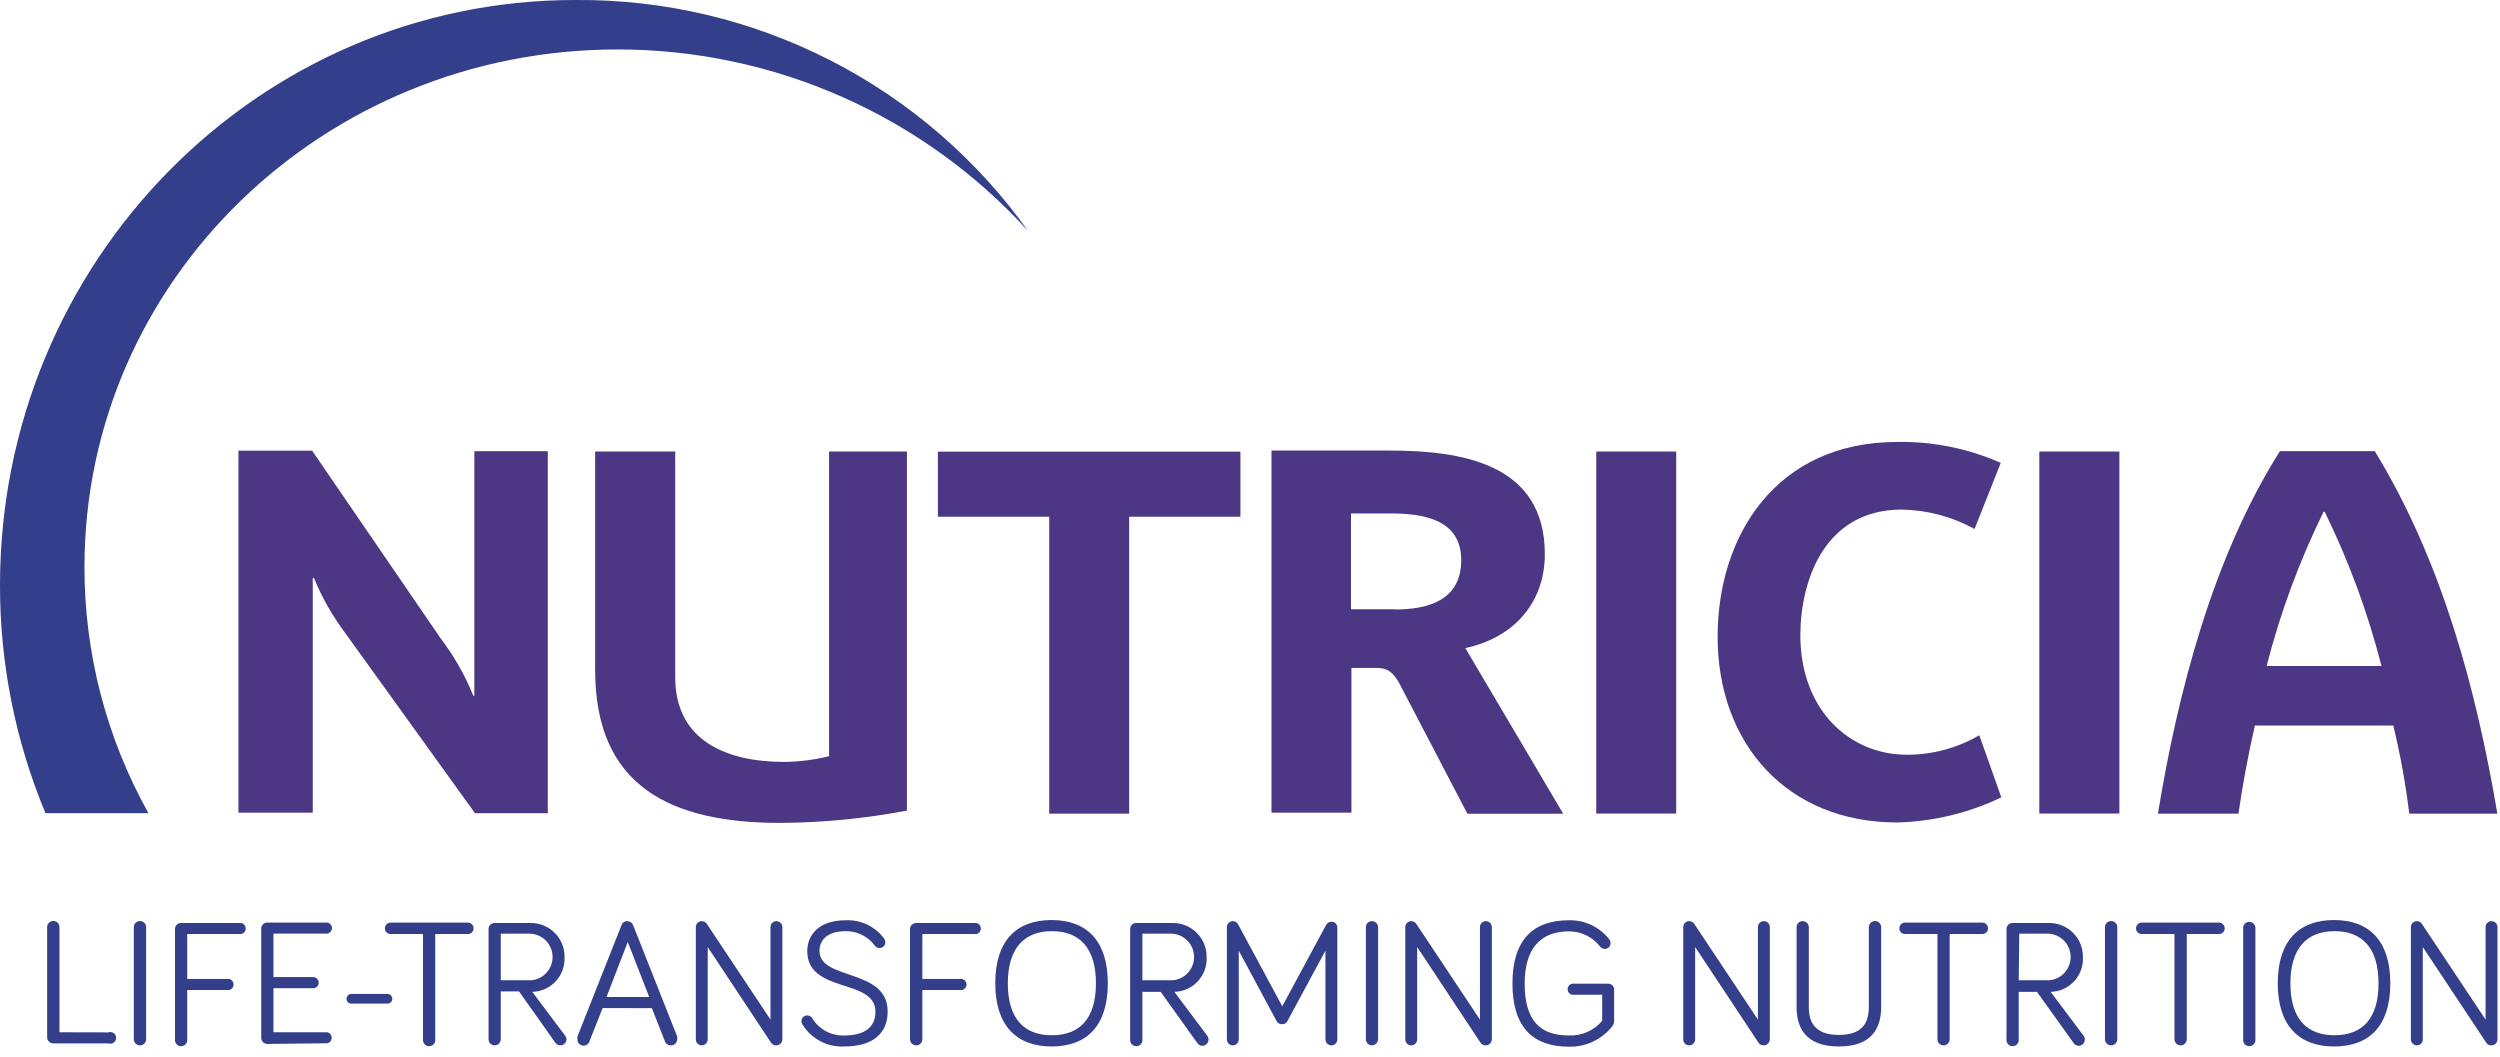
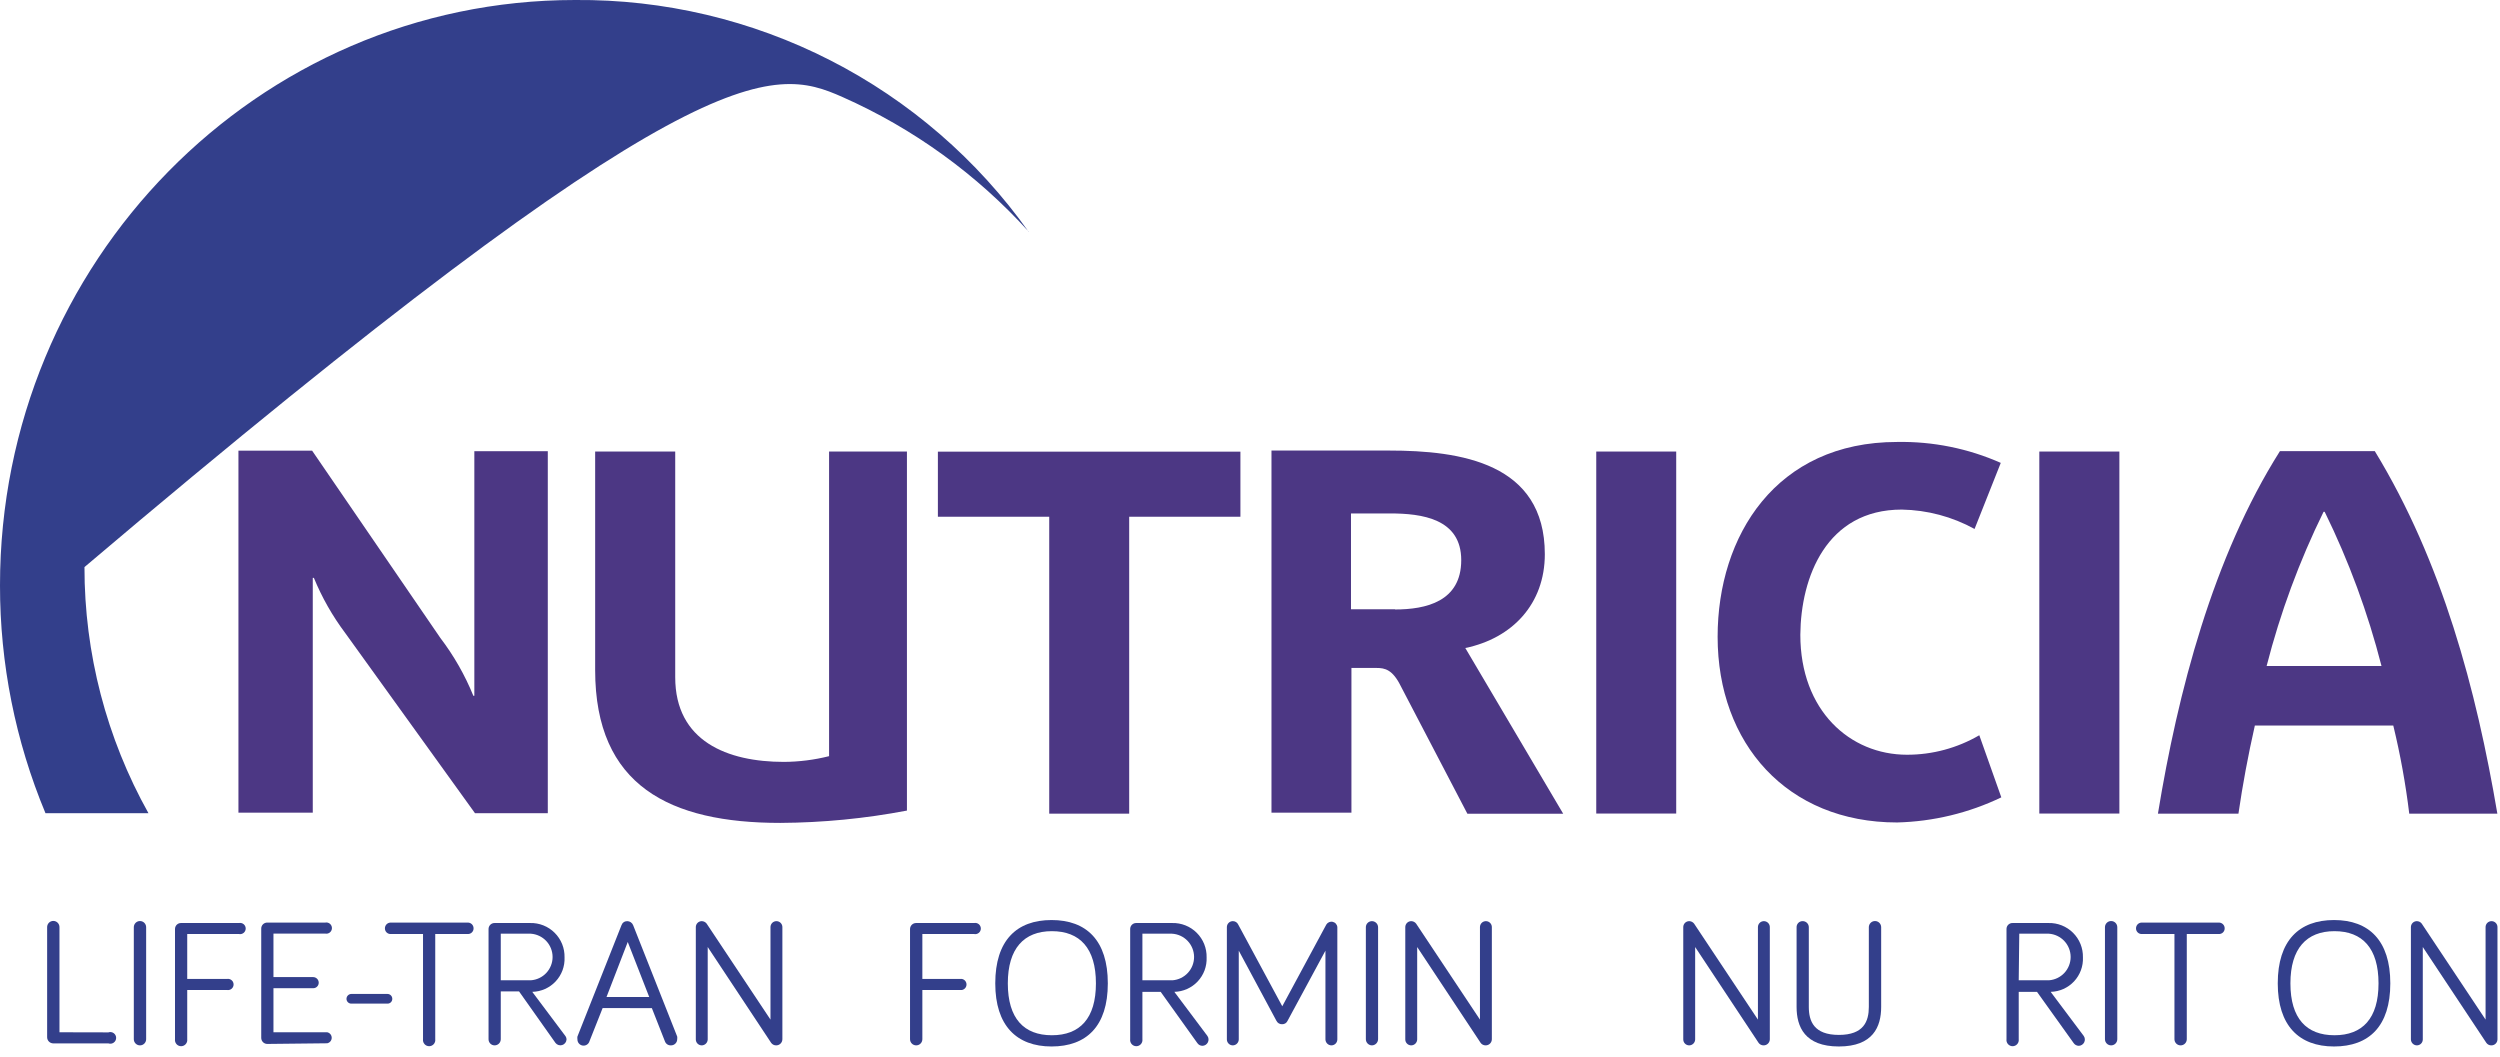
<svg xmlns="http://www.w3.org/2000/svg" width="227" height="96" viewBox="0 0 227 96" fill="none">
  <g clip-path="url(#clip0_1175_8)">
    <path d="M9.84 93.74C9.92 93.712 10.006 93.704 10.09 93.715C10.174 93.727 10.253 93.759 10.322 93.808C10.392 93.857 10.448 93.921 10.487 93.997C10.526 94.072 10.546 94.155 10.546 94.24C10.546 94.325 10.526 94.408 10.487 94.484C10.448 94.559 10.392 94.624 10.322 94.673C10.253 94.722 10.174 94.753 10.09 94.765C10.006 94.777 9.92 94.768 9.84 94.74H4.84C4.692 94.74 4.549 94.681 4.444 94.576C4.339 94.471 4.28 94.329 4.28 94.18V84.18C4.28 84.032 4.339 83.889 4.444 83.784C4.549 83.679 4.692 83.62 4.84 83.62C4.989 83.62 5.131 83.679 5.236 83.784C5.341 83.889 5.4 84.032 5.4 84.18V93.73L9.84 93.74Z" fill="#333F8B" />
    <path d="M13.27 94.36C13.27 94.509 13.211 94.651 13.106 94.756C13.001 94.861 12.859 94.92 12.71 94.92C12.562 94.92 12.419 94.861 12.314 94.756C12.209 94.651 12.15 94.509 12.15 94.36V84.19C12.15 84.042 12.209 83.899 12.314 83.794C12.419 83.689 12.562 83.63 12.71 83.63C12.859 83.63 13.001 83.689 13.106 83.794C13.211 83.899 13.27 84.042 13.27 84.19V94.36Z" fill="#333F8B" />
    <path d="M17 94.36C17.01 94.439 17.004 94.52 16.981 94.596C16.958 94.673 16.919 94.743 16.866 94.803C16.814 94.864 16.749 94.912 16.676 94.945C16.604 94.978 16.525 94.995 16.445 94.995C16.365 94.995 16.286 94.978 16.213 94.945C16.141 94.912 16.076 94.864 16.023 94.803C15.971 94.743 15.932 94.673 15.909 94.596C15.886 94.52 15.879 94.439 15.89 94.36V84.36C15.888 84.287 15.902 84.215 15.929 84.148C15.956 84.081 15.996 84.019 16.048 83.968C16.099 83.917 16.16 83.876 16.228 83.849C16.295 83.822 16.367 83.809 16.44 83.81H21.7C21.774 83.795 21.85 83.797 21.923 83.815C21.997 83.833 22.065 83.868 22.123 83.915C22.182 83.963 22.229 84.023 22.261 84.092C22.294 84.16 22.31 84.235 22.31 84.31C22.31 84.385 22.294 84.46 22.261 84.528C22.229 84.597 22.182 84.657 22.123 84.705C22.065 84.752 21.997 84.787 21.923 84.805C21.85 84.823 21.774 84.825 21.7 84.81H17V88.89H20.6C20.674 88.875 20.75 88.877 20.823 88.895C20.897 88.913 20.965 88.948 21.023 88.996C21.082 89.043 21.129 89.103 21.161 89.172C21.194 89.24 21.21 89.315 21.21 89.39C21.21 89.466 21.194 89.54 21.161 89.608C21.129 89.677 21.082 89.737 21.023 89.785C20.965 89.832 20.897 89.867 20.823 89.885C20.75 89.903 20.674 89.905 20.6 89.89H17V94.36Z" fill="#333F8B" />
    <path d="M24.27 94.79C24.197 94.79 24.124 94.775 24.057 94.747C23.99 94.719 23.928 94.677 23.877 94.625C23.826 94.573 23.786 94.511 23.759 94.444C23.732 94.376 23.718 94.303 23.72 94.23V84.32C23.718 84.247 23.732 84.175 23.759 84.108C23.786 84.041 23.826 83.979 23.878 83.928C23.929 83.877 23.99 83.836 24.058 83.809C24.125 83.782 24.197 83.769 24.27 83.77H29.53C29.604 83.755 29.68 83.757 29.753 83.775C29.827 83.793 29.895 83.828 29.953 83.875C30.012 83.923 30.059 83.984 30.091 84.052C30.124 84.12 30.14 84.195 30.14 84.27C30.14 84.346 30.124 84.42 30.091 84.488C30.059 84.556 30.012 84.617 29.953 84.665C29.895 84.712 29.827 84.747 29.753 84.765C29.68 84.783 29.604 84.785 29.53 84.77H24.83V88.72H28.43C28.565 88.72 28.695 88.774 28.79 88.869C28.886 88.965 28.94 89.095 28.94 89.23C28.94 89.296 28.927 89.362 28.901 89.424C28.875 89.485 28.837 89.541 28.79 89.587C28.742 89.634 28.686 89.67 28.624 89.695C28.562 89.719 28.496 89.731 28.43 89.73H24.83V93.73H29.71C29.825 93.753 29.929 93.816 30.004 93.907C30.078 93.998 30.119 94.112 30.119 94.23C30.119 94.348 30.078 94.462 30.004 94.553C29.929 94.644 29.825 94.707 29.71 94.73L24.27 94.79Z" fill="#333F8B" />
    <path d="M35.18 91.13H31.91C31.851 91.131 31.793 91.121 31.738 91.099C31.684 91.078 31.634 91.046 31.592 91.005C31.55 90.964 31.517 90.915 31.494 90.861C31.472 90.807 31.46 90.749 31.46 90.69C31.463 90.572 31.511 90.46 31.595 90.378C31.679 90.296 31.792 90.25 31.91 90.25H35.18C35.297 90.25 35.409 90.296 35.491 90.379C35.574 90.461 35.62 90.573 35.62 90.69C35.621 90.748 35.611 90.806 35.589 90.86C35.568 90.914 35.535 90.963 35.494 91.004C35.453 91.045 35.404 91.078 35.35 91.099C35.296 91.121 35.238 91.131 35.18 91.13Z" fill="#333F8B" />
    <path d="M35.48 84.81C35.411 84.813 35.342 84.801 35.277 84.776C35.212 84.751 35.153 84.713 35.103 84.665C35.053 84.616 35.014 84.558 34.988 84.493C34.962 84.429 34.949 84.36 34.95 84.29C34.95 84.221 34.964 84.153 34.991 84.089C35.018 84.025 35.057 83.967 35.106 83.919C35.156 83.87 35.214 83.832 35.278 83.807C35.343 83.781 35.411 83.769 35.48 83.77H42.48C42.618 83.77 42.751 83.825 42.848 83.922C42.946 84.02 43 84.152 43 84.29C43.002 84.359 42.989 84.427 42.964 84.491C42.938 84.554 42.9 84.612 42.851 84.661C42.803 84.709 42.745 84.748 42.681 84.773C42.617 84.799 42.549 84.811 42.48 84.81H39.52V94.36C39.531 94.439 39.525 94.52 39.502 94.596C39.478 94.673 39.439 94.743 39.387 94.803C39.334 94.864 39.27 94.912 39.197 94.945C39.124 94.978 39.045 94.995 38.965 94.995C38.886 94.995 38.806 94.978 38.734 94.945C38.661 94.912 38.596 94.864 38.544 94.803C38.491 94.743 38.452 94.673 38.429 94.596C38.406 94.52 38.4 94.439 38.41 94.36V84.81H35.48Z" fill="#333F8B" />
    <path d="M45.47 94.36C45.47 94.508 45.411 94.651 45.306 94.756C45.201 94.861 45.059 94.92 44.91 94.92C44.837 94.92 44.765 94.905 44.698 94.877C44.63 94.849 44.569 94.807 44.518 94.755C44.467 94.703 44.426 94.641 44.399 94.573C44.372 94.506 44.359 94.433 44.36 94.36V84.36C44.359 84.287 44.372 84.215 44.4 84.148C44.427 84.081 44.467 84.019 44.519 83.968C44.57 83.917 44.631 83.876 44.698 83.849C44.766 83.822 44.838 83.809 44.91 83.81H48.13C48.544 83.799 48.955 83.872 49.339 84.025C49.723 84.178 50.072 84.407 50.364 84.699C50.657 84.99 50.888 85.339 51.042 85.722C51.196 86.106 51.27 86.517 51.26 86.93C51.278 87.329 51.215 87.727 51.077 88.102C50.938 88.476 50.726 88.819 50.453 89.111C50.181 89.402 49.852 89.636 49.488 89.799C49.123 89.962 48.73 90.051 48.33 90.06L51.33 94.06C51.404 94.158 51.443 94.278 51.44 94.4C51.431 94.512 51.389 94.62 51.318 94.707C51.247 94.795 51.151 94.86 51.043 94.892C50.935 94.924 50.82 94.924 50.712 94.889C50.605 94.855 50.51 94.789 50.44 94.7L47.13 90.02H45.47V94.36ZM45.47 89.01H48.2C48.736 88.973 49.238 88.734 49.605 88.342C49.971 87.949 50.175 87.432 50.175 86.895C50.175 86.358 49.971 85.841 49.605 85.448C49.238 85.056 48.736 84.817 48.2 84.78H45.47V89.01Z" fill="#333F8B" />
    <path d="M54.72 91.53L53.53 94.53C53.494 94.663 53.411 94.778 53.295 94.853C53.18 94.928 53.041 94.958 52.904 94.937C52.768 94.916 52.645 94.845 52.557 94.739C52.47 94.632 52.425 94.498 52.43 94.36C52.416 94.281 52.416 94.199 52.43 94.12L56.43 84.01C56.467 83.901 56.536 83.806 56.63 83.74C56.723 83.673 56.836 83.638 56.95 83.64C57.067 83.64 57.181 83.675 57.278 83.742C57.374 83.808 57.448 83.901 57.49 84.01L61.49 94.12C61.502 94.2 61.502 94.28 61.49 94.36C61.49 94.435 61.475 94.51 61.446 94.579C61.417 94.648 61.373 94.711 61.319 94.763C61.265 94.815 61.201 94.856 61.131 94.883C61.061 94.91 60.986 94.923 60.91 94.92C60.791 94.924 60.674 94.888 60.577 94.82C60.48 94.751 60.407 94.653 60.37 94.54L59.19 91.54L54.72 91.53ZM57 85.53L55.07 90.53H58.95L57 85.53Z" fill="#333F8B" />
    <path d="M71.04 84.18V94.36C71.04 94.434 71.025 94.507 70.997 94.574C70.969 94.642 70.928 94.704 70.876 94.756C70.824 94.808 70.762 94.849 70.694 94.877C70.626 94.906 70.553 94.92 70.48 94.92C70.39 94.922 70.301 94.902 70.221 94.862C70.141 94.822 70.072 94.763 70.02 94.69L64.26 85.99V94.38C64.257 94.522 64.199 94.658 64.099 94.759C63.998 94.86 63.862 94.918 63.72 94.92C63.577 94.92 63.439 94.863 63.338 94.762C63.237 94.661 63.18 94.523 63.18 94.38V84.18C63.18 84.109 63.194 84.039 63.221 83.974C63.248 83.908 63.288 83.848 63.338 83.798C63.388 83.748 63.447 83.708 63.513 83.681C63.579 83.654 63.649 83.64 63.72 83.64C63.805 83.642 63.889 83.662 63.965 83.7C64.041 83.738 64.107 83.793 64.16 83.86L69.96 92.58V84.18C69.96 84.109 69.974 84.039 70.001 83.974C70.028 83.908 70.068 83.848 70.118 83.798C70.168 83.748 70.228 83.708 70.293 83.681C70.359 83.654 70.429 83.64 70.5 83.64C70.571 83.64 70.641 83.654 70.706 83.681C70.772 83.708 70.831 83.748 70.882 83.798C70.932 83.848 70.971 83.908 70.999 83.974C71.026 84.039 71.04 84.109 71.04 84.18Z" fill="#333F8B" />
-     <path d="M76.79 84.55C75.07 84.55 74.41 85.4 74.41 86.34C74.41 89.06 80.6 87.89 80.6 91.84C80.6 93.89 79.19 95.02 76.67 95.02C75.913 95.06 75.16 94.895 74.49 94.543C73.819 94.192 73.256 93.665 72.86 93.02C72.802 92.934 72.771 92.833 72.77 92.73C72.768 92.66 72.781 92.59 72.807 92.525C72.833 92.461 72.872 92.402 72.922 92.352C72.971 92.303 73.03 92.264 73.095 92.237C73.16 92.211 73.23 92.199 73.3 92.2C73.393 92.2 73.485 92.225 73.566 92.273C73.647 92.32 73.714 92.388 73.76 92.47C74.063 92.964 74.493 93.368 75.004 93.64C75.516 93.912 76.091 94.043 76.67 94.02C78.47 94.02 79.49 93.3 79.49 91.86C79.49 88.8 73.3 90.24 73.3 86.36C73.3 84.85 74.4 83.56 76.79 83.56C77.466 83.528 78.141 83.665 78.752 83.958C79.363 84.251 79.891 84.692 80.29 85.24C80.357 85.333 80.392 85.445 80.39 85.56C80.39 85.698 80.335 85.83 80.237 85.928C80.14 86.025 80.007 86.08 79.87 86.08C79.787 86.081 79.704 86.063 79.63 86.026C79.555 85.99 79.49 85.936 79.44 85.87C79.135 85.455 78.736 85.118 78.275 84.888C77.814 84.659 77.305 84.543 76.79 84.55Z" fill="#333F8B" />
    <path d="M83.75 94.36C83.75 94.509 83.691 94.651 83.586 94.756C83.481 94.861 83.338 94.92 83.19 94.92C83.041 94.92 82.899 94.861 82.794 94.756C82.689 94.651 82.63 94.509 82.63 94.36V84.36C82.63 84.287 82.644 84.215 82.673 84.147C82.701 84.08 82.742 84.019 82.794 83.968C82.847 83.916 82.908 83.876 82.976 83.849C83.044 83.822 83.117 83.809 83.19 83.81H88.45C88.524 83.795 88.6 83.797 88.674 83.815C88.747 83.833 88.815 83.868 88.874 83.915C88.932 83.963 88.979 84.023 89.011 84.092C89.044 84.16 89.06 84.235 89.06 84.31C89.06 84.385 89.044 84.46 89.011 84.528C88.979 84.597 88.932 84.657 88.874 84.705C88.815 84.752 88.747 84.787 88.674 84.805C88.6 84.823 88.524 84.825 88.45 84.81H83.75V88.89H87.35C87.465 88.913 87.569 88.976 87.644 89.067C87.719 89.158 87.759 89.272 87.759 89.39C87.759 89.508 87.719 89.622 87.644 89.713C87.569 89.804 87.465 89.867 87.35 89.89H83.75V94.36Z" fill="#333F8B" />
    <path d="M90.37 89.29C90.37 85.4 92.3 83.54 95.48 83.54C98.66 83.54 100.59 85.4 100.59 89.29C100.59 93.18 98.65 95.02 95.48 95.02C92.31 95.02 90.37 93.13 90.37 89.29ZM91.51 89.29C91.51 92.48 92.97 94 95.51 94C98.05 94 99.51 92.48 99.51 89.29C99.51 86.1 98.05 84.55 95.51 84.55C92.97 84.55 91.51 86.13 91.51 89.29Z" fill="#333F8B" />
    <path d="M103.73 94.36C103.741 94.439 103.734 94.519 103.711 94.596C103.688 94.672 103.649 94.743 103.597 94.803C103.544 94.863 103.479 94.912 103.407 94.945C103.334 94.978 103.255 94.995 103.175 94.995C103.095 94.995 103.016 94.978 102.944 94.945C102.871 94.912 102.806 94.863 102.754 94.803C102.701 94.743 102.662 94.672 102.639 94.596C102.616 94.519 102.61 94.439 102.62 94.36V84.36C102.619 84.287 102.632 84.215 102.659 84.148C102.686 84.081 102.727 84.019 102.778 83.968C102.83 83.917 102.891 83.876 102.958 83.849C103.025 83.822 103.098 83.809 103.17 83.81H106.43C106.843 83.799 107.254 83.872 107.639 84.025C108.023 84.178 108.372 84.407 108.664 84.699C108.957 84.99 109.187 85.339 109.341 85.722C109.495 86.106 109.57 86.517 109.56 86.93C109.578 87.329 109.515 87.727 109.377 88.102C109.238 88.476 109.026 88.819 108.753 89.111C108.48 89.402 108.152 89.636 107.787 89.799C107.423 89.962 107.029 90.051 106.63 90.06L109.63 94.06C109.69 94.144 109.726 94.243 109.734 94.346C109.742 94.449 109.722 94.552 109.675 94.645C109.629 94.737 109.559 94.816 109.471 94.871C109.384 94.927 109.284 94.957 109.18 94.96C109.086 94.959 108.994 94.935 108.912 94.89C108.83 94.844 108.761 94.779 108.71 94.7L105.39 90.06H103.73V94.36ZM103.73 89.01H106.47C107.006 88.967 107.506 88.723 107.868 88.326C108.23 87.929 108.428 87.409 108.422 86.871C108.415 86.334 108.205 85.819 107.834 85.431C107.462 85.043 106.957 84.81 106.42 84.78H103.73V89.01Z" fill="#333F8B" />
    <path d="M115.9 92.69L112.48 86.32V94.38C112.478 94.522 112.42 94.658 112.319 94.759C112.219 94.86 112.083 94.917 111.94 94.92C111.797 94.92 111.66 94.863 111.559 94.762C111.457 94.66 111.4 94.523 111.4 94.38V84.18C111.4 84.037 111.457 83.899 111.559 83.798C111.66 83.697 111.797 83.64 111.94 83.64C112.043 83.638 112.145 83.667 112.232 83.722C112.319 83.777 112.388 83.856 112.43 83.95L116.43 91.37L120.43 83.95C120.489 83.853 120.577 83.776 120.682 83.732C120.787 83.688 120.903 83.677 121.014 83.703C121.125 83.728 121.225 83.788 121.299 83.874C121.374 83.96 121.42 84.067 121.43 84.18V94.38C121.43 94.523 121.373 94.66 121.272 94.762C121.171 94.863 121.034 94.92 120.89 94.92C120.748 94.917 120.612 94.86 120.511 94.759C120.411 94.658 120.353 94.522 120.35 94.38V86.32L116.91 92.69C116.869 92.784 116.8 92.864 116.713 92.92C116.625 92.975 116.524 93.003 116.42 93C116.313 93.005 116.206 92.978 116.114 92.923C116.021 92.868 115.947 92.787 115.9 92.69Z" fill="#333F8B" />
    <path d="M125.13 94.36C125.127 94.508 125.067 94.649 124.963 94.753C124.858 94.858 124.717 94.918 124.57 94.92C124.423 94.918 124.283 94.857 124.18 94.753C124.077 94.648 124.02 94.507 124.02 94.36V84.19C124.02 84.044 124.077 83.904 124.181 83.801C124.284 83.698 124.424 83.64 124.57 83.64C124.716 83.64 124.857 83.698 124.962 83.801C125.067 83.903 125.127 84.043 125.13 84.19V94.36Z" fill="#333F8B" />
    <path d="M135.46 84.18V94.36C135.46 94.434 135.445 94.507 135.417 94.574C135.389 94.642 135.348 94.704 135.296 94.756C135.244 94.808 135.182 94.849 135.114 94.877C135.046 94.906 134.973 94.92 134.9 94.92C134.81 94.922 134.721 94.902 134.641 94.862C134.561 94.822 134.492 94.763 134.44 94.69L128.68 85.99V94.38C128.677 94.522 128.619 94.658 128.519 94.759C128.418 94.86 128.282 94.918 128.14 94.92C127.996 94.92 127.859 94.863 127.758 94.762C127.656 94.661 127.6 94.523 127.6 94.38V84.18C127.6 84.109 127.614 84.039 127.641 83.974C127.668 83.908 127.708 83.848 127.758 83.798C127.808 83.748 127.867 83.708 127.933 83.681C127.998 83.654 128.069 83.64 128.14 83.64C128.225 83.642 128.308 83.662 128.385 83.7C128.461 83.738 128.527 83.793 128.58 83.86L134.38 92.58V84.18C134.38 84.037 134.436 83.9 134.538 83.798C134.639 83.697 134.776 83.64 134.92 83.64C134.991 83.64 135.061 83.654 135.126 83.681C135.192 83.708 135.251 83.748 135.301 83.798C135.352 83.848 135.391 83.908 135.419 83.974C135.446 84.039 135.46 84.109 135.46 84.18Z" fill="#333F8B" />
-     <path d="M145.48 92.69V90.32H142.75C142.635 90.297 142.531 90.234 142.456 90.143C142.381 90.052 142.341 89.938 142.341 89.82C142.341 89.702 142.381 89.588 142.456 89.497C142.531 89.406 142.635 89.343 142.75 89.32H146.05C146.185 89.323 146.313 89.377 146.408 89.472C146.503 89.567 146.558 89.696 146.56 89.83V92.7C146.56 92.9 146.485 93.093 146.35 93.24C145.881 93.821 145.284 94.285 144.606 94.598C143.928 94.91 143.186 95.061 142.44 95.04C139.26 95.04 137.33 93.34 137.33 89.31C137.33 85.28 139.26 83.56 142.44 83.56C143.146 83.539 143.847 83.685 144.487 83.986C145.126 84.286 145.686 84.733 146.12 85.29C146.195 85.392 146.237 85.514 146.24 85.64C146.24 85.709 146.226 85.778 146.2 85.841C146.173 85.905 146.134 85.963 146.084 86.011C146.035 86.06 145.976 86.098 145.912 86.123C145.848 86.149 145.779 86.161 145.71 86.16C145.628 86.161 145.548 86.143 145.474 86.106C145.401 86.07 145.338 86.016 145.29 85.95C144.954 85.515 144.522 85.164 144.027 84.925C143.533 84.685 142.99 84.564 142.44 84.57C139.91 84.57 138.44 86.1 138.44 89.31C138.44 92.71 139.88 94.02 142.44 94.02C143.015 94.046 143.588 93.939 144.115 93.709C144.642 93.478 145.109 93.129 145.48 92.69Z" fill="#333F8B" />
    <path d="M160.7 84.18V94.36C160.7 94.434 160.685 94.507 160.657 94.574C160.629 94.642 160.588 94.704 160.536 94.756C160.484 94.808 160.422 94.849 160.354 94.877C160.286 94.906 160.213 94.92 160.14 94.92C160.05 94.922 159.961 94.902 159.881 94.862C159.801 94.822 159.732 94.763 159.68 94.69L153.92 85.99V94.38C153.917 94.522 153.86 94.658 153.759 94.759C153.658 94.86 153.522 94.918 153.38 94.92C153.237 94.92 153.099 94.863 152.998 94.762C152.897 94.661 152.84 94.523 152.84 94.38V84.18C152.84 84.109 152.854 84.039 152.881 83.974C152.908 83.908 152.948 83.848 152.998 83.798C153.048 83.748 153.108 83.708 153.173 83.681C153.239 83.654 153.309 83.64 153.38 83.64C153.465 83.642 153.549 83.662 153.625 83.7C153.701 83.738 153.768 83.793 153.82 83.86L159.62 92.58V84.18C159.62 84.037 159.677 83.9 159.778 83.798C159.879 83.697 160.017 83.64 160.16 83.64C160.231 83.64 160.301 83.654 160.366 83.681C160.432 83.708 160.492 83.748 160.542 83.798C160.592 83.848 160.632 83.908 160.659 83.974C160.686 84.039 160.7 84.109 160.7 84.18Z" fill="#333F8B" />
    <path d="M163.13 91.43V84.19C163.129 84.118 163.142 84.045 163.169 83.978C163.196 83.911 163.237 83.85 163.288 83.798C163.339 83.747 163.401 83.706 163.468 83.679C163.535 83.652 163.607 83.639 163.68 83.64C163.753 83.639 163.826 83.652 163.894 83.679C163.961 83.706 164.023 83.746 164.075 83.798C164.128 83.849 164.169 83.91 164.197 83.977C164.225 84.045 164.24 84.117 164.24 84.19V91.43C164.24 92.73 164.71 93.97 166.97 93.97C169.23 93.97 169.69 92.73 169.69 91.43V84.19C169.69 84.042 169.749 83.899 169.854 83.794C169.959 83.689 170.101 83.63 170.25 83.63C170.398 83.63 170.541 83.689 170.646 83.794C170.751 83.899 170.81 84.042 170.81 84.19V91.43C170.81 93.23 170.07 95.02 166.97 95.02C163.87 95.02 163.13 93.23 163.13 91.43Z" fill="#333F8B" />
-     <path d="M172.98 84.81C172.911 84.811 172.843 84.799 172.779 84.773C172.716 84.748 172.658 84.709 172.609 84.661C172.561 84.612 172.523 84.554 172.497 84.491C172.471 84.427 172.459 84.359 172.46 84.29C172.46 84.222 172.474 84.154 172.5 84.091C172.526 84.028 172.564 83.971 172.612 83.922C172.661 83.874 172.718 83.836 172.781 83.81C172.844 83.784 172.912 83.77 172.98 83.77H179.98C180.049 83.769 180.118 83.781 180.182 83.807C180.246 83.832 180.305 83.87 180.354 83.919C180.404 83.967 180.443 84.025 180.47 84.089C180.496 84.153 180.51 84.221 180.51 84.29C180.511 84.36 180.499 84.429 180.472 84.493C180.446 84.558 180.407 84.616 180.357 84.665C180.308 84.713 180.249 84.751 180.184 84.776C180.119 84.801 180.05 84.813 179.98 84.81H177.03V94.36C177.03 94.509 176.971 94.651 176.866 94.756C176.761 94.861 176.619 94.92 176.47 94.92C176.397 94.92 176.325 94.906 176.257 94.877C176.19 94.849 176.129 94.808 176.078 94.755C176.026 94.703 175.986 94.642 175.959 94.574C175.932 94.506 175.919 94.433 175.92 94.36V84.81H172.98Z" fill="#333F8B" />
    <path d="M183.3 94.36C183.31 94.439 183.304 94.519 183.281 94.596C183.258 94.672 183.219 94.743 183.166 94.803C183.114 94.863 183.049 94.912 182.976 94.945C182.903 94.978 182.824 94.995 182.745 94.995C182.665 94.995 182.586 94.978 182.513 94.945C182.44 94.912 182.376 94.863 182.323 94.803C182.27 94.743 182.231 94.672 182.208 94.596C182.185 94.519 182.179 94.439 182.19 94.36V84.36C182.188 84.286 182.202 84.213 182.23 84.145C182.257 84.077 182.299 84.016 182.351 83.964C182.404 83.913 182.466 83.873 182.534 83.846C182.603 83.82 182.676 83.807 182.75 83.81H186C186.413 83.799 186.824 83.872 187.208 84.025C187.592 84.178 187.941 84.407 188.234 84.699C188.526 84.99 188.757 85.339 188.911 85.722C189.065 86.106 189.139 86.517 189.13 86.93C189.147 87.329 189.085 87.727 188.946 88.102C188.807 88.476 188.595 88.819 188.323 89.111C188.05 89.402 187.721 89.636 187.357 89.799C186.992 89.962 186.599 90.051 186.2 90.06L189.2 94.06C189.259 94.144 189.295 94.242 189.303 94.344C189.312 94.446 189.292 94.549 189.247 94.641C189.202 94.733 189.133 94.811 189.047 94.867C188.961 94.924 188.862 94.956 188.76 94.96C188.664 94.96 188.57 94.936 188.486 94.891C188.403 94.846 188.331 94.78 188.28 94.7L184.96 90.06H183.3V94.36ZM183.3 89.01H186.04C186.575 88.973 187.077 88.734 187.444 88.342C187.81 87.949 188.014 87.432 188.014 86.895C188.014 86.358 187.81 85.841 187.444 85.448C187.077 85.056 186.575 84.817 186.04 84.78H183.35L183.3 89.01Z" fill="#333F8B" />
    <path d="M192.25 94.36C192.25 94.509 192.191 94.651 192.086 94.756C191.981 94.861 191.838 94.92 191.69 94.92C191.541 94.92 191.399 94.861 191.294 94.756C191.189 94.651 191.13 94.509 191.13 94.36V84.19C191.13 84.042 191.189 83.899 191.294 83.794C191.399 83.689 191.541 83.63 191.69 83.63C191.838 83.63 191.981 83.689 192.086 83.794C192.191 83.899 192.25 84.042 192.25 84.19V94.36Z" fill="#333F8B" />
    <path d="M194.47 84.81C194.402 84.811 194.333 84.799 194.27 84.773C194.206 84.748 194.148 84.709 194.1 84.661C194.051 84.612 194.013 84.554 193.987 84.491C193.961 84.427 193.949 84.359 193.95 84.29C193.95 84.222 193.964 84.154 193.99 84.091C194.016 84.028 194.054 83.971 194.103 83.922C194.151 83.874 194.208 83.836 194.271 83.81C194.334 83.784 194.402 83.77 194.47 83.77H201.47C201.539 83.769 201.608 83.781 201.672 83.807C201.737 83.832 201.795 83.87 201.844 83.919C201.894 83.967 201.933 84.025 201.96 84.089C201.987 84.153 202 84.221 202 84.29C202.002 84.36 201.989 84.429 201.963 84.493C201.936 84.558 201.897 84.616 201.848 84.665C201.798 84.713 201.739 84.751 201.674 84.776C201.609 84.801 201.54 84.813 201.47 84.81H198.56V94.36C198.56 94.509 198.501 94.651 198.396 94.756C198.291 94.861 198.149 94.92 198 94.92C197.852 94.92 197.709 94.861 197.604 94.756C197.499 94.651 197.44 94.509 197.44 94.36V84.81H194.47Z" fill="#333F8B" />
-     <path d="M204.79 94.36C204.8 94.439 204.794 94.52 204.771 94.596C204.748 94.672 204.709 94.743 204.656 94.803C204.604 94.863 204.539 94.912 204.466 94.945C204.394 94.978 204.315 94.995 204.235 94.995C204.155 94.995 204.076 94.978 204.003 94.945C203.931 94.912 203.866 94.863 203.813 94.803C203.761 94.743 203.722 94.672 203.699 94.596C203.676 94.52 203.669 94.439 203.68 94.36V84.19C203.698 84.055 203.764 83.932 203.866 83.843C203.968 83.754 204.099 83.705 204.235 83.705C204.37 83.705 204.501 83.754 204.603 83.843C204.706 83.932 204.772 84.055 204.79 84.19V94.36Z" fill="#333F8B" />
    <path d="M206.82 89.29C206.82 85.4 208.76 83.54 211.93 83.54C215.1 83.54 217.04 85.4 217.04 89.29C217.04 93.18 215.11 95.02 211.93 95.02C208.75 95.02 206.82 93.13 206.82 89.29ZM207.97 89.29C207.97 92.48 209.43 94 211.97 94C214.51 94 215.97 92.48 215.97 89.29C215.97 86.1 214.51 84.55 211.97 84.55C209.43 84.55 207.97 86.13 207.97 89.29Z" fill="#333F8B" />
    <path d="M226.77 84.18V94.36C226.772 94.433 226.758 94.506 226.731 94.574C226.704 94.642 226.664 94.703 226.613 94.755C226.561 94.808 226.5 94.849 226.433 94.877C226.366 94.906 226.293 94.92 226.22 94.92C226.13 94.923 226.041 94.904 225.961 94.863C225.881 94.823 225.812 94.764 225.76 94.69L219.99 85.99V94.38C219.99 94.523 219.933 94.661 219.832 94.762C219.731 94.863 219.593 94.92 219.45 94.92C219.308 94.918 219.172 94.86 219.071 94.759C218.97 94.658 218.913 94.522 218.91 94.38V84.18C218.91 84.109 218.924 84.039 218.951 83.974C218.978 83.908 219.018 83.848 219.068 83.798C219.118 83.748 219.178 83.708 219.244 83.681C219.309 83.654 219.379 83.64 219.45 83.64C219.535 83.641 219.619 83.661 219.696 83.699C219.772 83.737 219.838 83.792 219.89 83.86L225.69 92.58V84.18C225.69 84.037 225.747 83.9 225.848 83.798C225.95 83.697 226.087 83.64 226.23 83.64C226.301 83.64 226.371 83.654 226.437 83.681C226.502 83.708 226.562 83.748 226.612 83.798C226.662 83.848 226.702 83.908 226.729 83.974C226.756 84.039 226.77 84.109 226.77 84.18Z" fill="#333F8B" />
    <path d="M102.53 73.88V46.92H112.63V41.01H85.16V46.92H95.27V73.88H102.53Z" fill="#4C3784" />
    <path d="M28.5 52.47C29.232 54.25 30.186 55.93 31.34 57.47L43.13 73.84H49.74V40.97H43.07V63.18H42.98C42.218 61.301 41.209 59.533 39.98 57.92L28.34 40.92H21.65V73.79H28.4V52.47H28.5Z" fill="#4C3784" />
    <path d="M192.44 41H185.17V73.87H192.44V41Z" fill="#4C3784" />
    <path d="M207.02 40.96C200.93 50.6 197.75 62.84 195.94 73.88H203.25C203.63 71.27 204.13 68.57 204.74 65.88H217.31C217.95 68.516 218.434 71.187 218.76 73.88H226.76C224.85 62.61 221.76 51.02 215.63 40.96H207.02ZM205.81 60.47C207.048 55.638 208.781 50.947 210.98 46.47H211.08C213.276 50.947 215.005 55.639 216.24 60.47H205.81Z" fill="#4C3784" />
    <path d="M172.68 46.27C174.994 46.31 177.263 46.914 179.29 48.03L181.67 42.03C178.709 40.719 175.498 40.071 172.26 40.13C161.26 40.13 155.96 48.65 155.96 57.82C155.96 67.51 162.25 74.68 172.26 74.68C175.539 74.597 178.763 73.82 181.72 72.4L179.72 66.76C177.726 67.923 175.458 68.534 173.15 68.53C167.98 68.53 163.47 64.53 163.47 57.64C163.51 52.41 165.84 46.27 172.68 46.27Z" fill="#4C3784" />
    <path d="M54.04 41V60.84C54.04 71.37 60.84 74.72 70.85 74.72C74.71 74.698 78.559 74.324 82.35 73.6V41H75.28V68.66C73.939 68.998 72.563 69.172 71.18 69.18C66.05 69.18 61.31 67.31 61.31 61.49V41H54.04Z" fill="#4C3784" />
    <path d="M152.2 41H144.94V73.87H152.2V41Z" fill="#4C3784" />
    <path d="M140.27 50.32C140.27 42.03 132.63 40.91 126.11 40.91H115.45V73.79H122.71V60.65H124.99C125.74 60.65 126.44 60.79 127.18 62.28L133.24 73.89H141.94L133.05 58.84C137.33 57.95 140.27 54.83 140.27 50.32ZM126.67 55.32H122.67V46.62H126.21C129.1 46.62 132.68 47.09 132.68 50.86C132.68 54.63 129.46 55.34 126.67 55.34V55.32Z" fill="#4C3784" />
-     <path d="M93.41 21.06C88.748 14.492 82.569 9.147 75.397 5.48C68.226 1.813 60.274 -0.067 52.22 1.60995e-05C23.38 1.60995e-05 1.80027e-05 23.8 1.80027e-05 53.15C-0.006 60.252 1.398 67.284 4.13 73.84H13.48C9.662 67.01 7.661 59.315 7.67 51.49C7.67 25.49 29.34 4.49 56.07 4.49C63.11 4.487 70.072 5.96 76.507 8.814C82.942 11.668 88.707 15.84 93.43 21.06" fill="#333F8B" />
+     <path d="M93.41 21.06C88.748 14.492 82.569 9.147 75.397 5.48C68.226 1.813 60.274 -0.067 52.22 1.60995e-05C23.38 1.60995e-05 1.80027e-05 23.8 1.80027e-05 53.15C-0.006 60.252 1.398 67.284 4.13 73.84H13.48C9.662 67.01 7.661 59.315 7.67 51.49C63.11 4.487 70.072 5.96 76.507 8.814C82.942 11.668 88.707 15.84 93.43 21.06" fill="#333F8B" />
  </g>
  <defs>
    <clipPath id="clip0_1175_8">
      <rect width="226.77" height="95.02" fill="white" />
    </clipPath>
  </defs>
</svg>